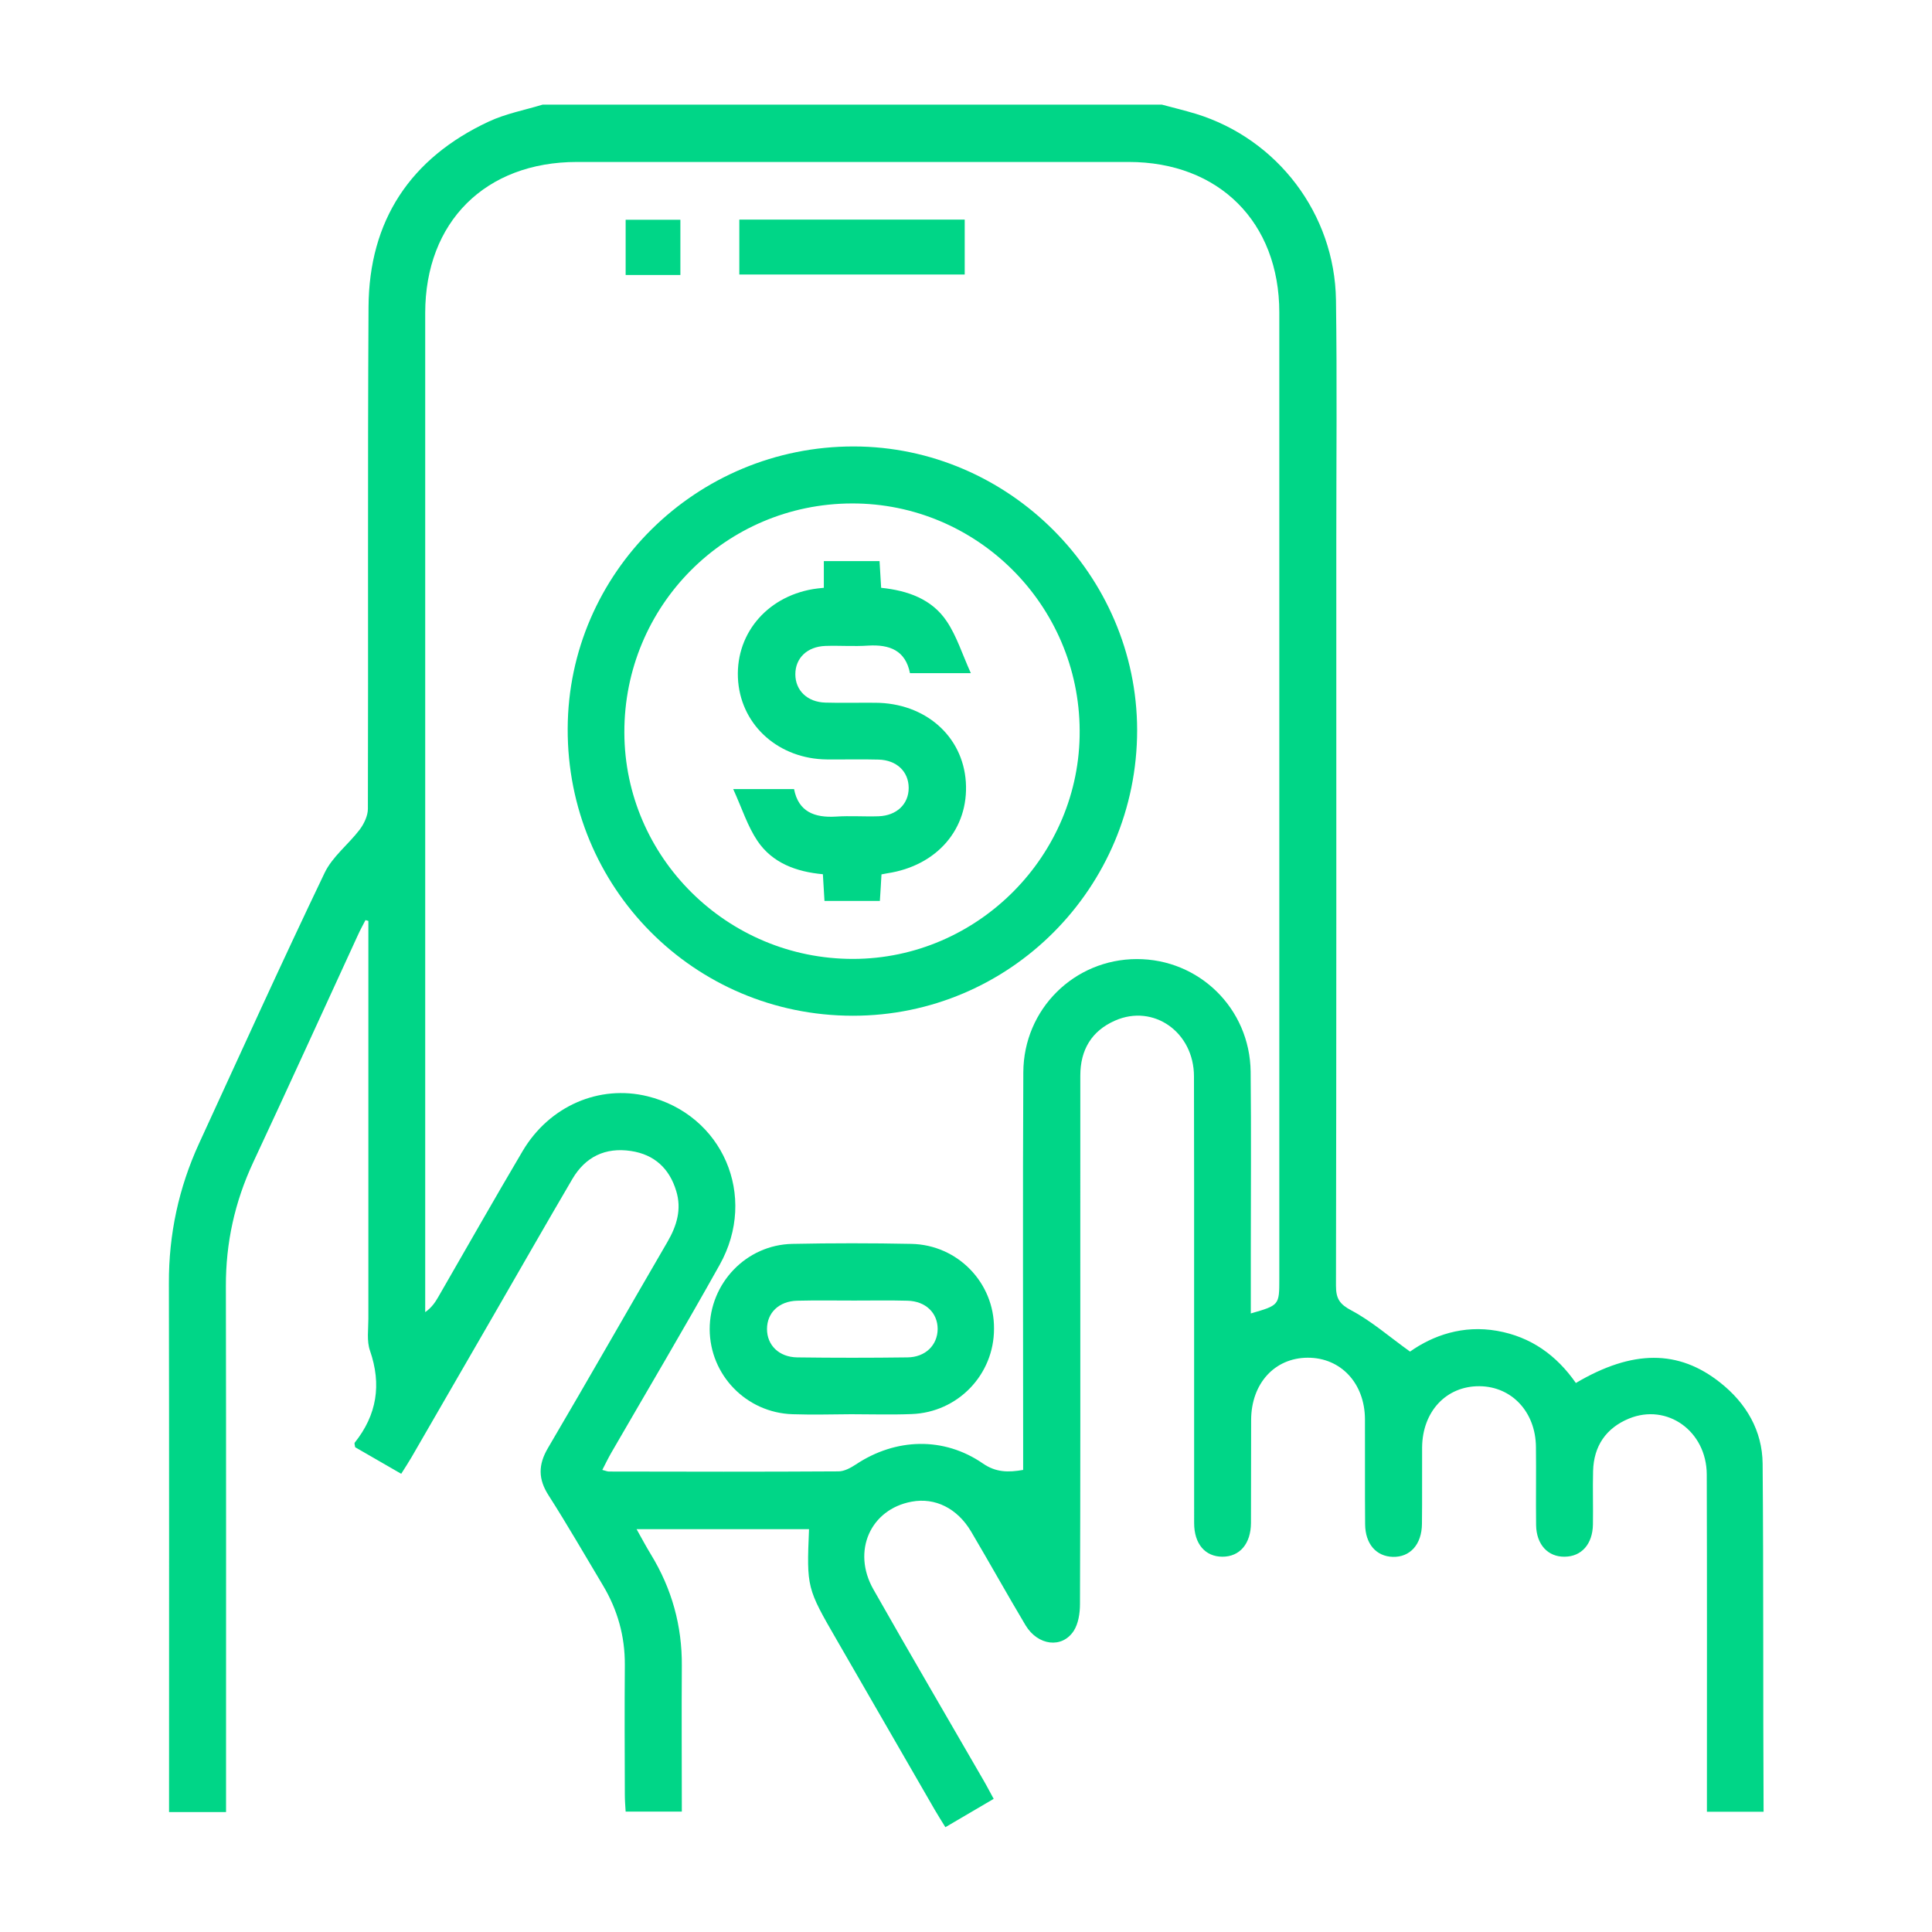
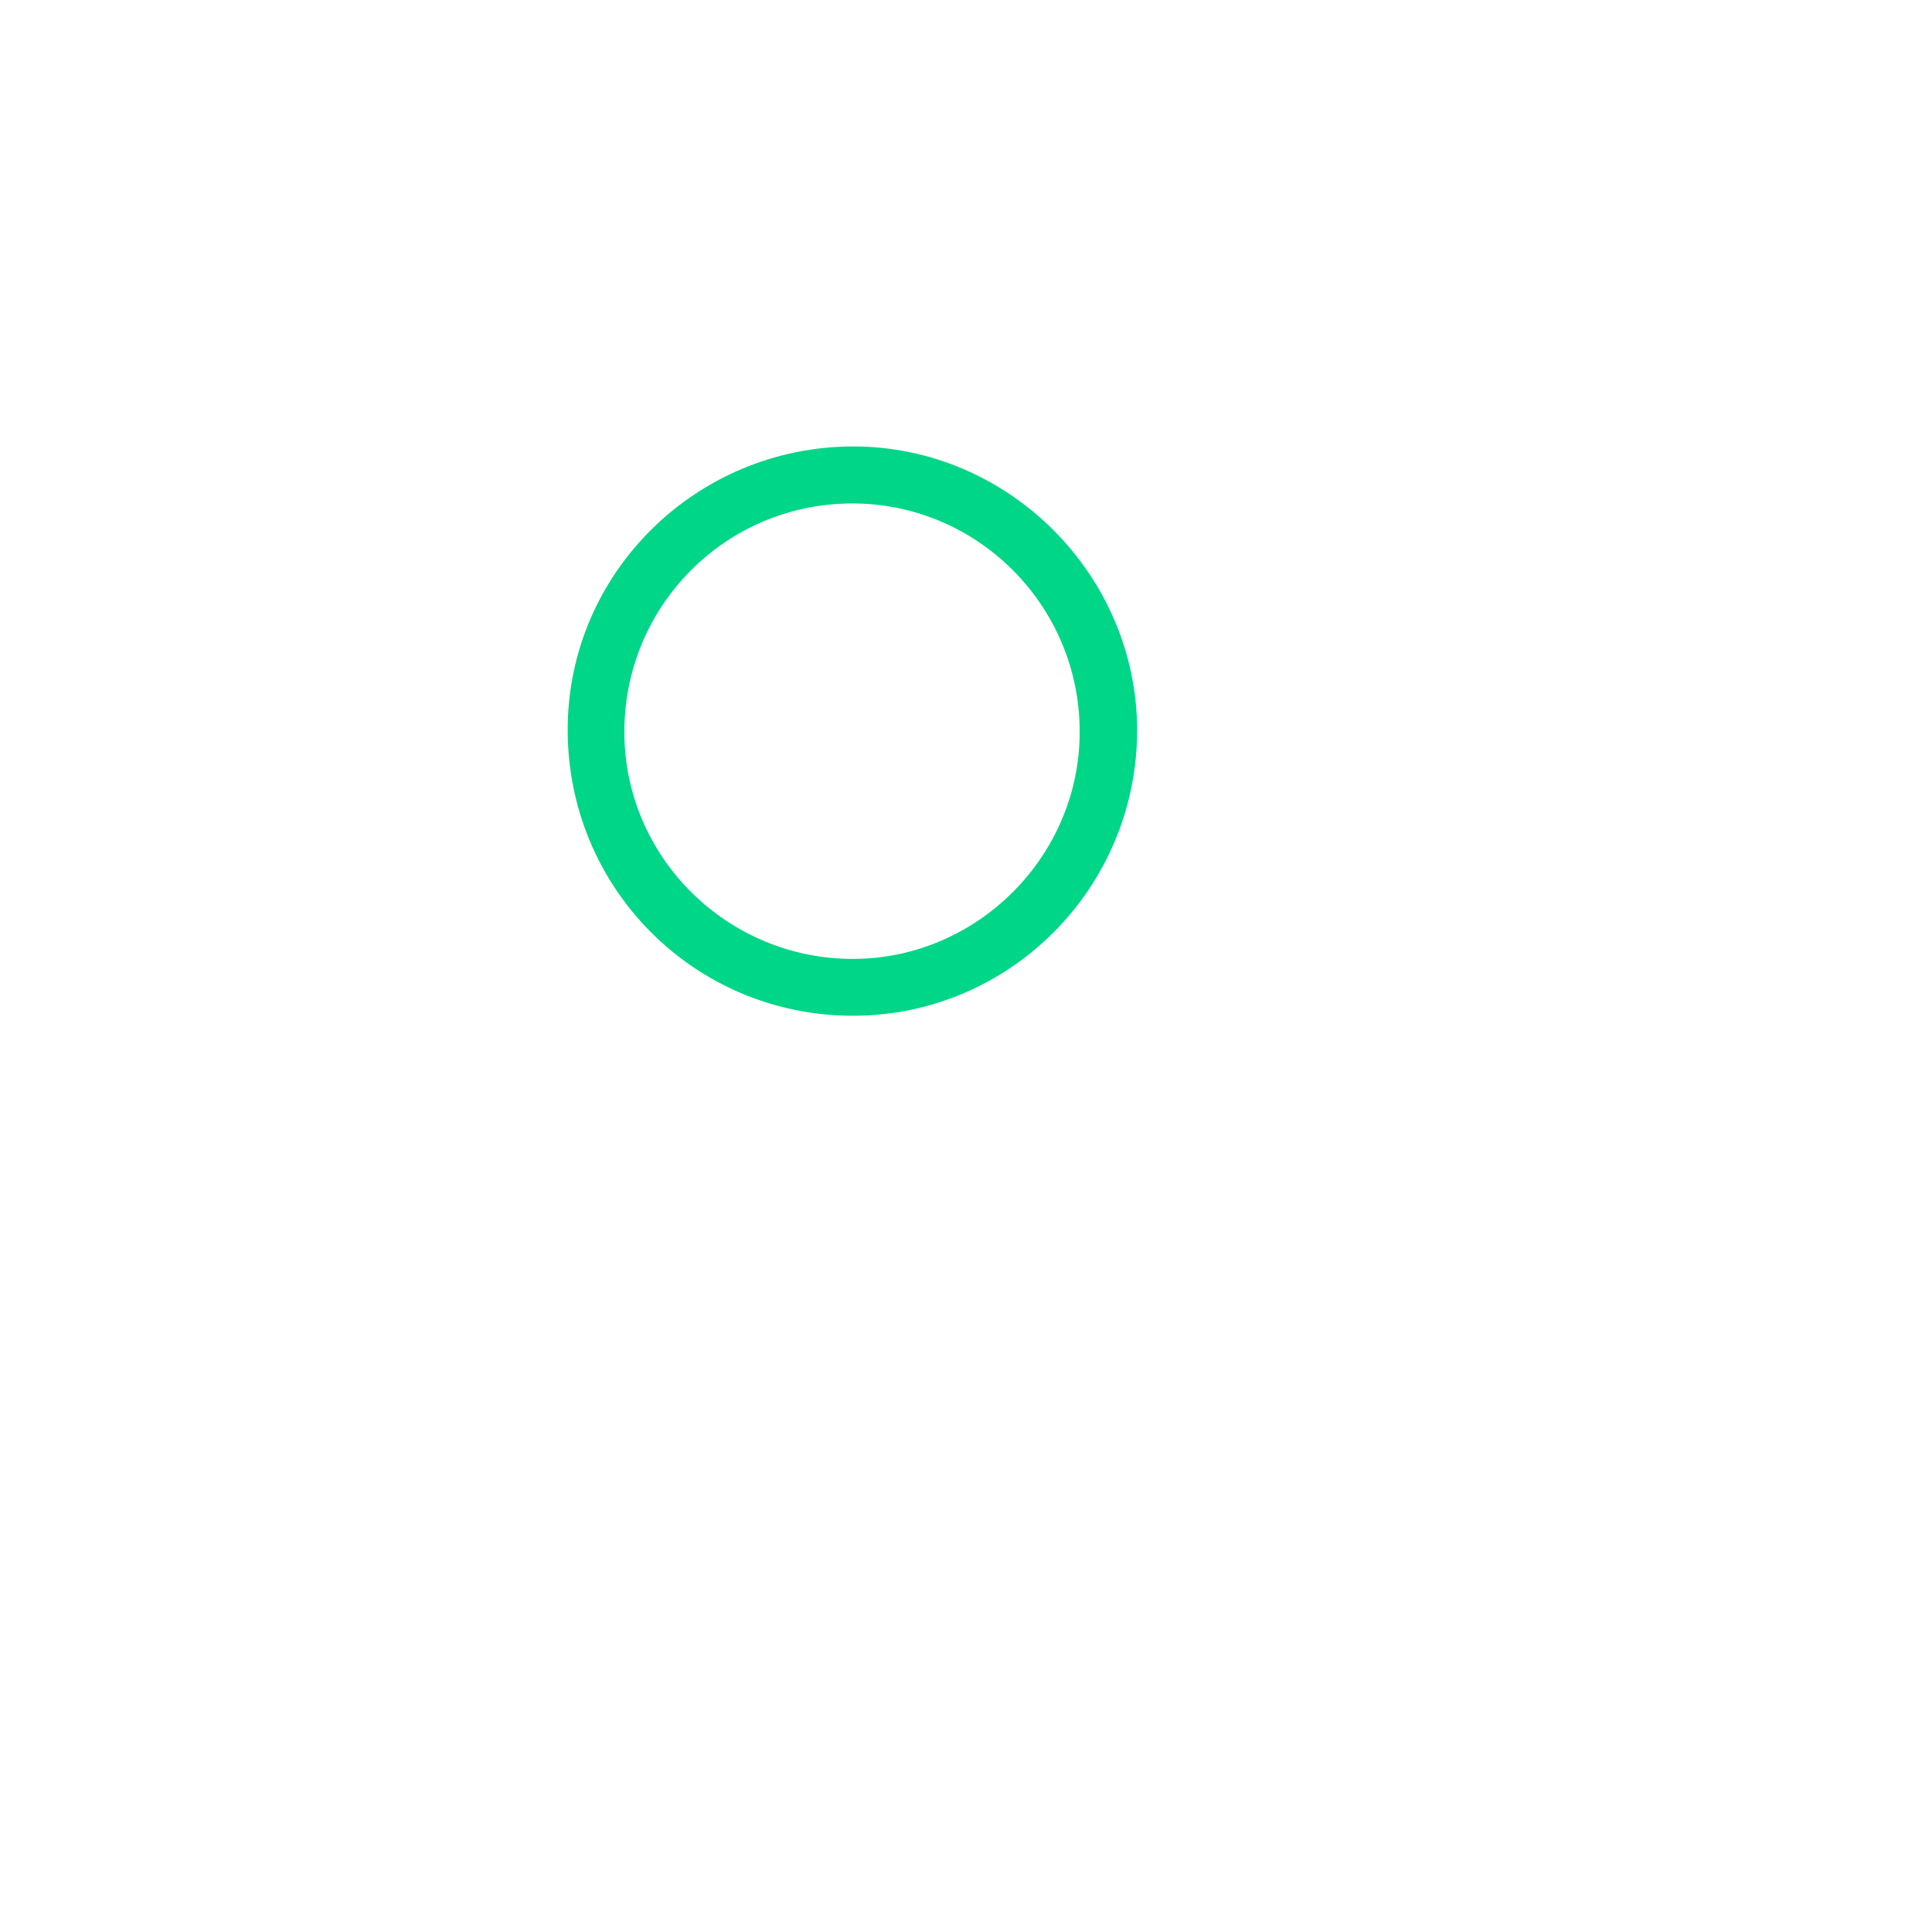
<svg xmlns="http://www.w3.org/2000/svg" version="1.1" id="Layer_1" x="0px" y="0px" viewBox="0 0 120 120" style="enable-background:new 0 0 120 120;" xml:space="preserve">
  <style type="text/css">
	.st0{fill:#00D687;}
</style>
  <g id="sZ1TVA.tif">
    <g>
-       <path class="st0" d="M109.48,90.91c-0.02-2.04-1.01-3.75-2.63-5.03c-2.59-2.06-5.45-2.06-8.97,0.02c-1.2-1.72-2.79-2.87-4.9-3.24    c-2.11-0.37-3.97,0.28-5.4,1.29c-1.31-0.94-2.39-1.89-3.63-2.55c-0.74-0.39-0.97-0.73-0.97-1.54c0.03-15.43,0.02-30.87,0.02-46.31    c0-4.98,0.05-9.95-0.02-14.92c-0.08-5.34-3.63-10-8.7-11.56c-0.7-0.21-1.4-0.38-2.11-0.57H33.7c-1.12,0.34-2.29,0.56-3.34,1.05    c-4.87,2.27-7.44,6.15-7.47,11.52c-0.06,10.39-0.01,20.78-0.04,31.17c0,0.43-0.24,0.93-0.51,1.29c-0.7,0.92-1.7,1.68-2.18,2.69    c-2.67,5.57-5.22,11.2-7.8,16.81c-1.26,2.75-1.88,5.64-1.87,8.67c0.02,10.57,0.01,21.15,0.01,31.72v1.13h3.54v-1.37    c0-10.43,0.01-20.85-0.01-31.28c-0.01-2.7,0.55-5.24,1.69-7.69c2.2-4.7,4.34-9.42,6.51-14.13c0.14-0.31,0.31-0.62,0.47-0.93    c0.06,0.02,0.12,0.03,0.18,0.05v1.17c0,7.85,0,15.69,0,23.54c0,0.66-0.11,1.38,0.1,1.98c0.73,2.11,0.43,3.99-0.95,5.72    c-0.03,0.04,0.01,0.14,0.03,0.28c0.91,0.53,1.86,1.07,2.86,1.65c0.25-0.4,0.45-0.7,0.63-1.01c1.69-2.93,3.39-5.86,5.08-8.79    c1.64-2.84,3.26-5.68,4.92-8.51c0.81-1.38,2.05-1.98,3.64-1.74c1.46,0.22,2.39,1.09,2.81,2.48c0.35,1.13,0.04,2.16-0.54,3.16    c-2.48,4.26-4.92,8.55-7.42,12.8c-0.62,1.05-0.62,1.94,0.04,2.96c1.17,1.83,2.25,3.71,3.37,5.58c0.91,1.52,1.37,3.16,1.36,4.94    c-0.02,2.69-0.01,5.38,0,8.07c0,0.35,0.03,0.71,0.05,1.04h3.49c0-3.07-0.02-6.06,0-9.04c0.02-2.5-0.62-4.8-1.92-6.93    c-0.3-0.49-0.57-1-0.89-1.57h10.71c-0.15,3.63-0.14,3.66,1.74,6.91c2.02,3.5,4.05,7.01,6.07,10.52c0.2,0.34,0.41,0.68,0.66,1.08    c1.04-0.61,2.01-1.18,3-1.76c-0.25-0.45-0.43-0.81-0.63-1.15c-2.28-3.95-4.59-7.89-6.84-11.86c-1.35-2.37-0.19-4.98,2.38-5.45    c1.45-0.27,2.83,0.41,3.69,1.86c1.14,1.93,2.23,3.89,3.38,5.82c0.76,1.26,2.26,1.46,2.99,0.35c0.29-0.45,0.39-1.1,0.39-1.67    c0.03-7.41,0.02-14.81,0.02-22.22V66.81c0-1.6,0.7-2.78,2.16-3.42c2.39-1.05,4.9,0.72,4.9,3.47c0.02,9.25,0,18.49,0.01,27.74    c0,1.3,0.69,2.09,1.76,2.09c1.07,0,1.76-0.8,1.77-2.09c0.01-2.14,0-4.27,0.01-6.41c0.01-2.26,1.46-3.85,3.51-3.86    c2.05-0.01,3.55,1.58,3.56,3.82c0.01,2.18-0.01,4.35,0.01,6.52c0.01,1.23,0.69,2,1.72,2.03c1.07,0.03,1.8-0.77,1.81-2.05    c0.02-1.58,0-3.17,0.01-4.75c0.02-2.24,1.51-3.82,3.57-3.8c2,0.02,3.48,1.6,3.5,3.77c0.02,1.62-0.01,3.24,0.01,4.86    c0.02,1.21,0.74,1.98,1.78,1.96c1.04-0.01,1.73-0.78,1.75-2c0.02-1.11-0.02-2.21,0.01-3.32c0.04-1.55,0.8-2.67,2.23-3.26    c2.37-0.97,4.82,0.78,4.83,3.47c0.02,6.59,0.01,13.19,0.01,19.78v1.17h3.52C109.5,105.27,109.54,98.09,109.48,90.91z M77.69,81.58    v-3.75c0-3.76,0.03-7.52-0.01-11.27c-0.05-3.92-3.2-7-7.08-6.99c-3.87,0.01-7.02,3.1-7.04,7.03c-0.04,7.77-0.01,15.55-0.01,23.32    v1.38c-0.92,0.16-1.69,0.16-2.5-0.4c-2.42-1.67-5.41-1.59-7.89,0.06c-0.32,0.21-0.72,0.43-1.08,0.43    c-4.75,0.03-9.5,0.02-14.26,0.01c-0.1,0-0.2-0.05-0.41-0.1c0.2-0.39,0.37-0.74,0.56-1.07c2.25-3.89,4.54-7.75,6.73-11.67    c2.39-4.27,0.18-9.33-4.49-10.47c-2.99-0.73-6.08,0.6-7.74,3.39c-1.78,3.01-3.5,6.05-5.25,9.08c-0.19,0.33-0.41,0.66-0.81,0.94    v-1.04c0-20.34,0-40.67,0-61.01c0-5.67,3.74-9.39,9.43-9.39c11.42,0,22.84,0,34.26,0c5.61,0,9.36,3.74,9.36,9.35    c0,20,0,40.01,0,60.02C79.46,81.07,79.46,81.07,77.69,81.58z" />
      <path class="st0" d="M53.03,27.73c-9.78-0.01-17.74,7.85-17.77,17.53c-0.04,9.87,7.85,17.82,17.7,17.83    c9.75,0.01,17.67-7.94,17.67-17.75C70.61,35.71,62.65,27.74,53.03,27.73z M52.99,59.56c-7.81,0.01-14.19-6.3-14.21-14.06    c-0.02-7.86,6.28-14.21,14.13-14.23c7.77-0.02,14.12,6.31,14.15,14.11C67.11,53.13,60.73,59.55,52.99,59.56z" />
-       <path class="st0" d="M56.61,77.26c-2.46-0.05-4.93-0.05-7.4,0c-2.87,0.06-5.13,2.45-5.13,5.3c0.01,2.85,2.28,5.19,5.15,5.28    c1.21,0.04,2.43,0.01,3.64,0c1.25,0,2.5,0.04,3.75-0.01c2.87-0.1,5.13-2.45,5.12-5.31C61.76,79.68,59.49,77.32,56.61,77.26z     M56.36,84.31c-2.28,0.03-4.57,0.03-6.85,0c-1.13-0.02-1.87-0.76-1.87-1.76c0-1.01,0.74-1.73,1.87-1.76    c1.18-0.03,2.36-0.01,3.54-0.01c1.11,0,2.21-0.02,3.32,0.01c1.13,0.03,1.87,0.76,1.87,1.76C58.23,83.55,57.48,84.3,56.36,84.31z" />
-       <rect x="45.92" y="13.64" class="st0" width="14" height="3.41" />
-       <rect x="38.86" y="13.65" class="st0" width="3.4" height="3.43" />
-       <path class="st0" d="M59.99,48.57c0.19,2.9-1.78,5.2-4.87,5.67c-0.11,0.02-0.21,0.04-0.37,0.07c-0.03,0.53-0.06,1.07-0.1,1.65    h-3.44c-0.03-0.53-0.06-1.06-0.1-1.66c-1.64-0.15-3.14-0.69-4.07-2.08c-0.61-0.91-0.95-2-1.5-3.21h3.78    c0.27,1.41,1.27,1.79,2.6,1.71c0.88-0.06,1.77,0.01,2.65-0.02c1.13-0.04,1.87-0.76,1.87-1.76c0-1.01-0.74-1.73-1.87-1.76    c-1.07-0.03-2.14,0-3.21-0.01c-2.95-0.03-5.26-2.05-5.51-4.82c-0.25-2.85,1.69-5.26,4.65-5.76c0.18-0.03,0.36-0.05,0.67-0.08    v-1.66h3.46c0.03,0.53,0.06,1.06,0.1,1.66c1.64,0.17,3.15,0.69,4.08,2.09c0.61,0.91,0.95,2.01,1.49,3.21h-3.78    c-0.28-1.41-1.26-1.79-2.6-1.71c-0.88,0.06-1.77-0.01-2.65,0.02c-1.13,0.04-1.87,0.75-1.87,1.76c0,1,0.74,1.73,1.87,1.76    c1.03,0.03,2.06,0,3.09,0.01C57.46,43.66,59.8,45.71,59.99,48.57z" />
    </g>
  </g>
</svg>